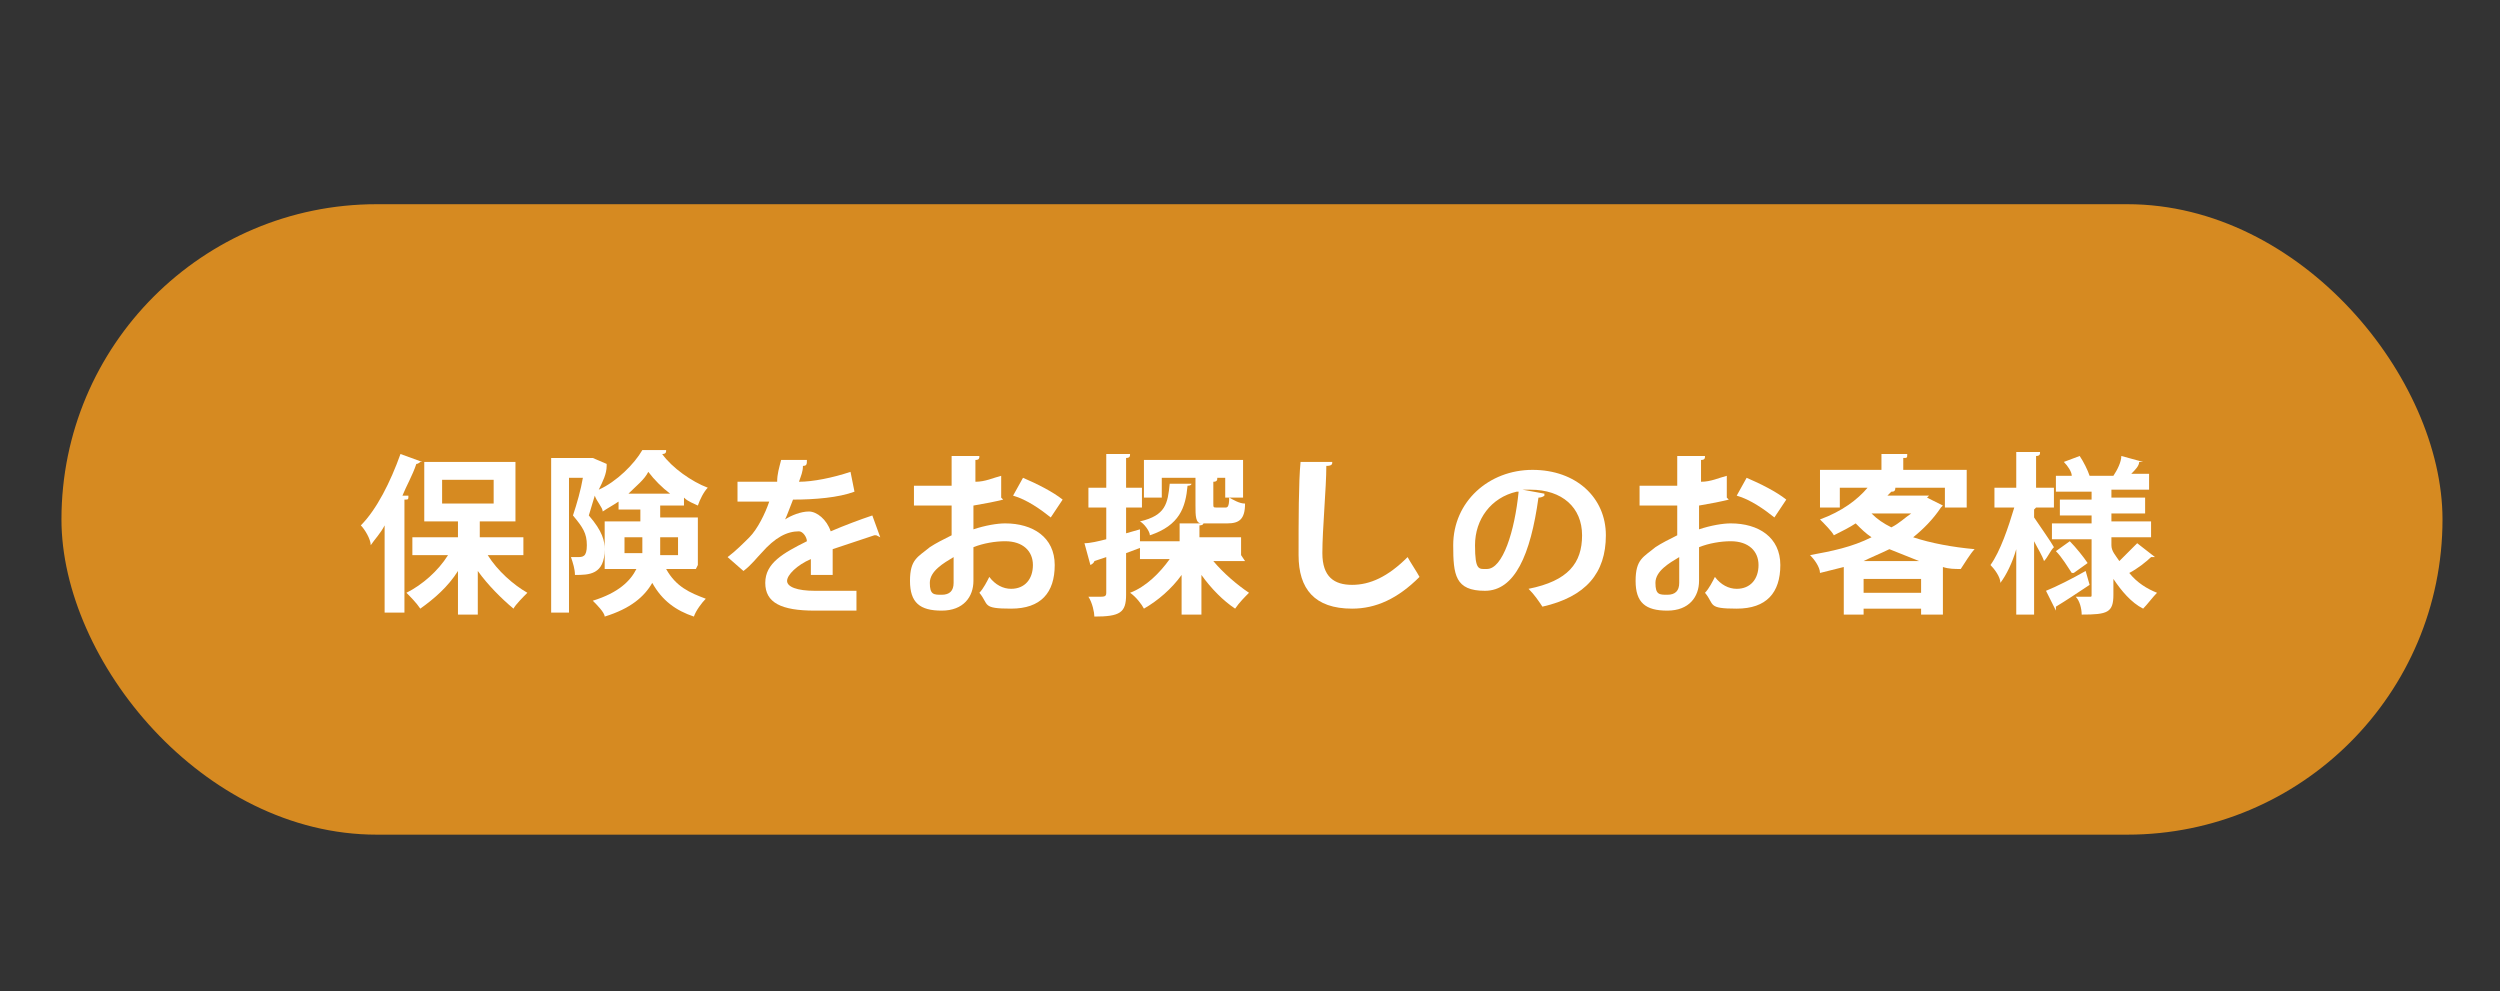
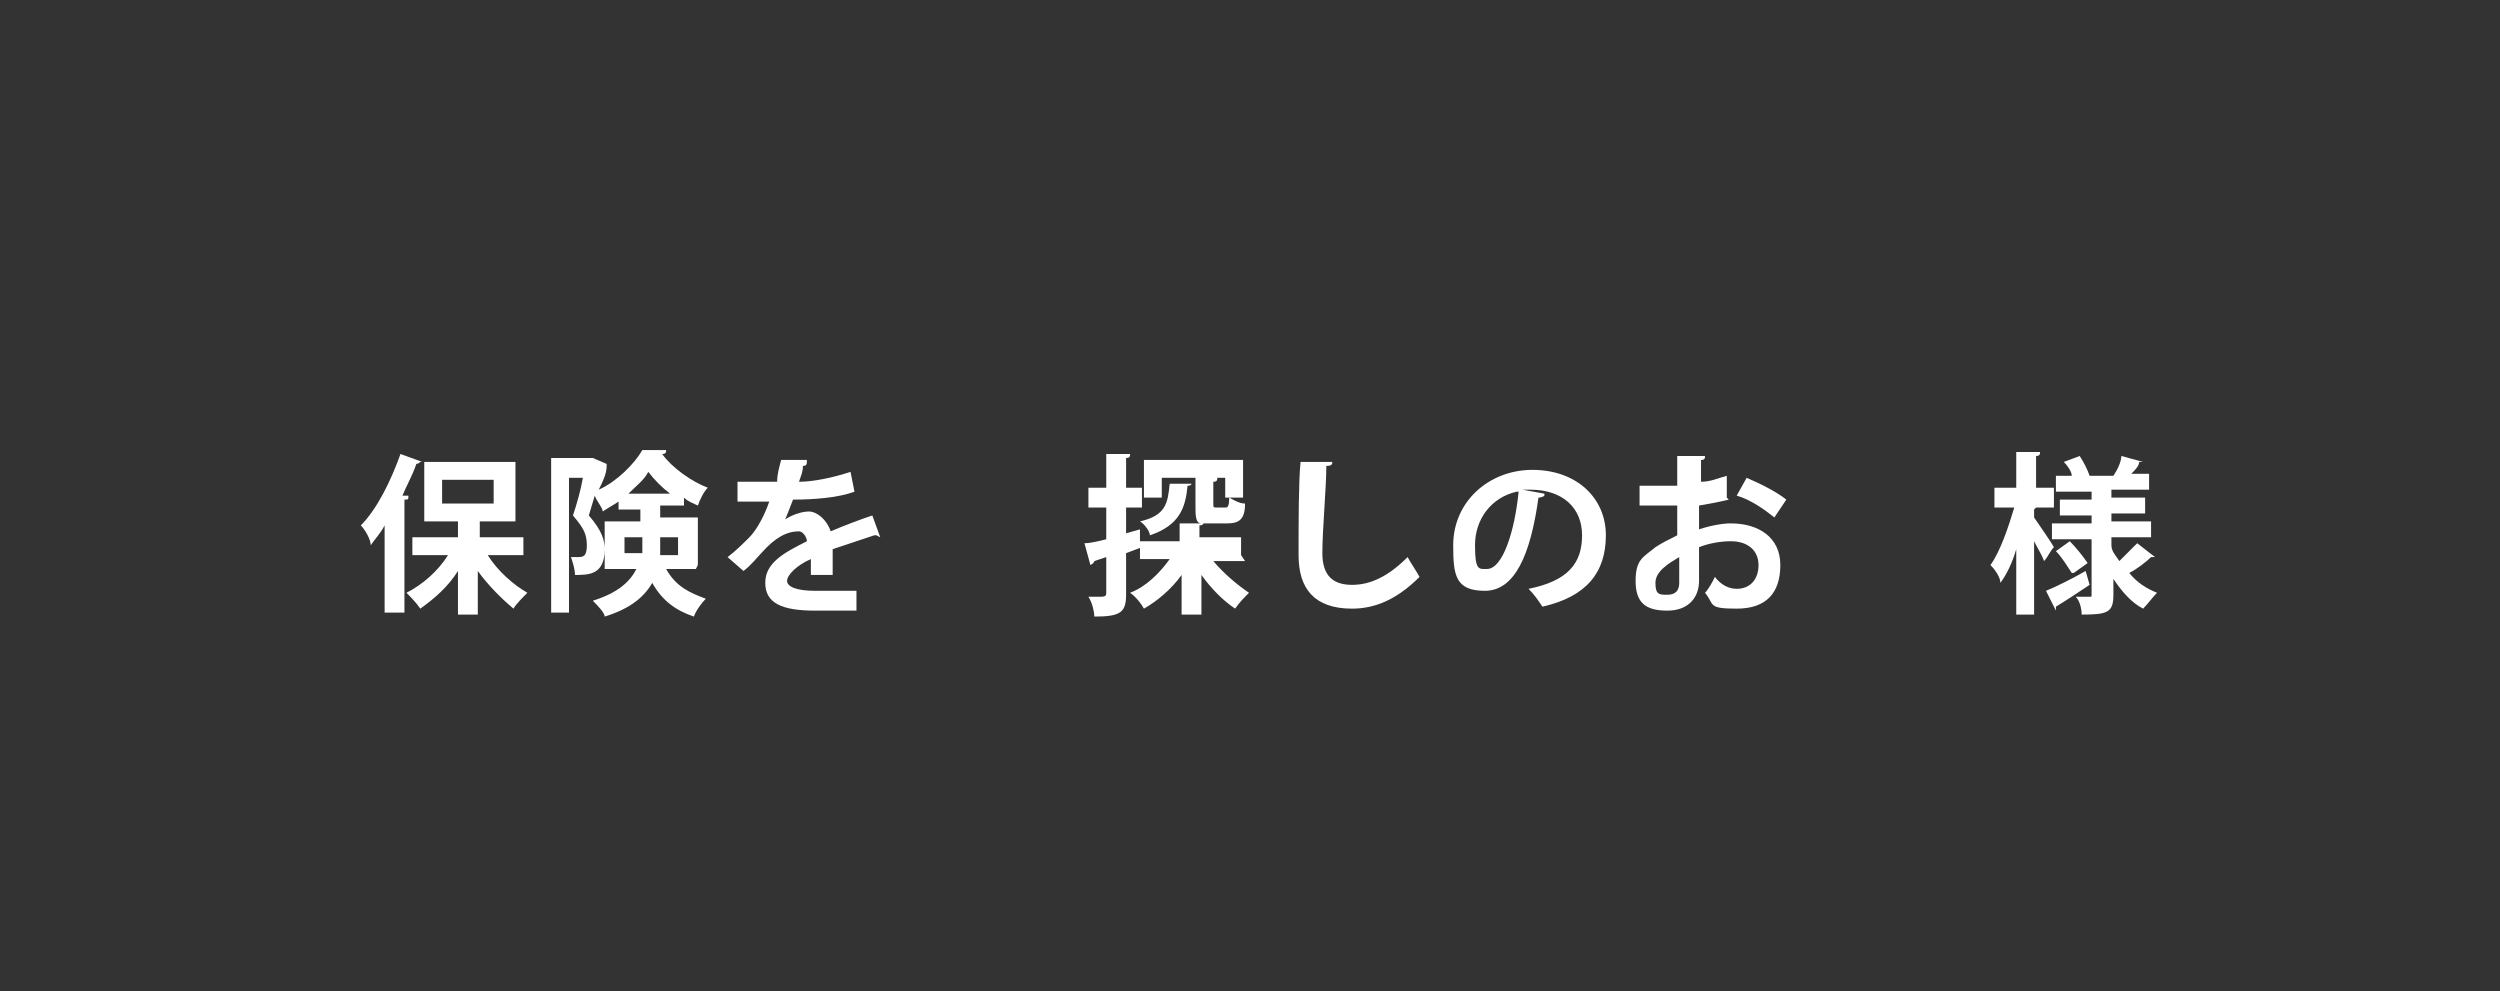
<svg xmlns="http://www.w3.org/2000/svg" id="_レイヤー_1" data-name="レイヤー 1" version="1.1" viewBox="0 0 126.1 50">
  <rect x="0" y="0" width="126.1" height="50" fill="#333333" stroke="none" />
  <defs>
    <style>
      .cls-1 {
        fill: #d68a21;
      }

      .cls-1, .cls-2 {
        stroke-width: 0px;
      }

      .cls-2 {
        fill: #fff;
      }
    </style>
  </defs>
-   <rect class="cls-1" x="3.1" y="10.3" width="120.1" height="31.8" rx="15.9" ry="15.9" />
  <g>
    <path class="cls-2" d="M21.2,23.3c0,0-.1.1-.2.1-.2.6-.5,1.1-.7,1.6h.3c0,.2,0,.2-.2.2v5.7h-1v-4.4c-.2.4-.5.7-.7,1,0-.3-.3-.8-.5-1,.8-.8,1.5-2.2,2-3.6l1.1.4ZM26.3,28h-1.7c.5.8,1.3,1.5,2,1.9-.2.2-.6.6-.7.8-.6-.5-1.3-1.2-1.8-1.9v2.2h-1v-2.2c-.5.8-1.2,1.4-1.9,1.9-.2-.3-.5-.6-.7-.8.8-.4,1.6-1.1,2.1-1.9h-1.8v-.9h2.3v-.8h-1.7v-3h4.6v3h-1.8v.8h2.2v.9ZM22.3,24.2v1.2h2.6v-1.2h-2.6Z" />
    <path class="cls-2" d="M35.1,28.7h-1.5c.5.9,1.2,1.2,2,1.5-.2.2-.5.6-.6.9-.9-.3-1.6-.8-2.1-1.7-.4.7-1.1,1.3-2.4,1.7,0-.2-.4-.6-.6-.8,1.3-.4,1.9-1,2.2-1.6h-1.6v-2.4h1.8v-.6h-1.1v-.4c-.3.2-.5.3-.8.5,0-.2-.3-.5-.4-.8-.1.3-.2.7-.3,1,.7.8.8,1.3.8,1.7,0,1.3-.8,1.3-1.5,1.3,0-.3-.1-.6-.2-.9,0,0,.2,0,.3,0,.3,0,.5,0,.5-.6s-.2-.9-.7-1.5c.2-.6.4-1.3.5-1.9h-.7v6.8h-.9v-7.8h2.1s.7.3.7.3c0,0,0,.1,0,.1,0,.4-.2.8-.4,1.2.9-.4,1.8-1.3,2.2-2h1.2c0,.1,0,.2-.2.2.5.7,1.5,1.4,2.3,1.7-.2.2-.4.6-.5.9-.2-.1-.5-.2-.7-.4v.4h-1.2v.6h1.9v2.4ZM31.5,27.9h.9c0,0,0-.2,0-.3v-.5h-.9v.8ZM33.8,24.9c-.4-.3-.8-.7-1.1-1.1-.2.4-.6.7-1,1.1h2.1ZM34.2,27.1h-.9v.6c0,0,0,.2,0,.3h.9v-.8Z" />
    <path class="cls-2" d="M44.2,27s0,0,0,0c0,0,0,0-.1,0-.6.2-1.5.5-2.1.7,0,.2,0,.4,0,.6s0,.4,0,.7h-1.1c0-.2,0-.6,0-.8-.7.3-1.2.8-1.2,1.1s.5.5,1.4.5,1.6,0,2.1,0v1c-.4,0-1.2,0-2.1,0-1.7,0-2.5-.4-2.5-1.4s.9-1.5,2.1-2.1c0-.2-.2-.5-.4-.5-.6,0-1.2.3-1.9,1.1-.2.2-.5.6-.9.9l-.8-.7c.4-.3.8-.7,1.1-1,.4-.4.8-1.2,1-1.8h-.3c-.2,0-1.1,0-1.3,0v-1c.5,0,1.1,0,1.5,0h.5c0-.4.1-.7.2-1.1h1.3c0,.2,0,.3-.2.3,0,.3-.1.5-.2.8.7,0,1.7-.2,2.6-.5l.2,1c-.8.3-2,.4-3.1.4-.2.5-.3.8-.4,1h0c.3-.2.8-.4,1.2-.4s.9.4,1.1,1c.7-.3,1.5-.6,2.1-.8l.4,1.1Z" />
-     <path class="cls-2" d="M50.6,25.2c-.4.1-.9.2-1.5.3,0,.4,0,.8,0,1.2.6-.2,1.2-.3,1.6-.3,1.4,0,2.5.7,2.5,2.1s-.7,2.2-2.2,2.2-1.1-.2-1.6-.8c.2-.2.4-.6.5-.8.3.4.7.6,1.1.6.7,0,1.1-.5,1.1-1.2s-.5-1.2-1.4-1.2c-.5,0-1.1.1-1.6.3v1.7c0,.8-.5,1.5-1.6,1.5s-1.6-.4-1.6-1.5.4-1.2,1-1.7c.3-.2.7-.4,1.1-.6v-1.5c-.6,0-1.2,0-1.9,0v-1c.7,0,1.3,0,1.9,0v-1.5h1.4c0,.1,0,.2-.2.2,0,.3,0,.7,0,1.1.5,0,.9-.2,1.3-.3v1.1ZM48.1,28.1c-.5.3-1.2.7-1.2,1.3s.2.6.6.6.6-.2.6-.6,0-.7,0-1.2ZM53,26.1c-.5-.4-1.2-.9-1.9-1.1l.5-.9c.7.3,1.5.7,2,1.1l-.6.9Z" />
    <path class="cls-2" d="M57.6,27.6l-.8.3v2.1c0,.9-.3,1.1-1.6,1.1,0-.2-.1-.7-.3-1,.2,0,.4,0,.5,0,.3,0,.4,0,.4-.2v-1.8l-.6.2c0,0,0,.1-.2.2l-.3-1.1c.3,0,.7-.1,1.1-.2v-1.6h-.9v-1h.9v-1.7h1.2c0,.1,0,.2-.2.2v1.5h.8v1h-.8v1.3l.7-.2v.9ZM62.8,28.3h-1.6c.5.6,1.2,1.2,1.8,1.6-.2.2-.5.5-.7.8-.6-.4-1.2-1-1.7-1.7v2h-1v-2c-.5.7-1.2,1.3-1.9,1.7-.1-.2-.4-.6-.7-.8.8-.3,1.5-1,2-1.7h-1.5v-.9h2v-.9h1.1c-.3,0-.3-.4-.3-.9v-1.4h1.1c0,.1,0,.2-.2.2v1.1c0,.2,0,.2.2.2h.4c.1,0,.2,0,.2-.5.2.1.5.3.8.3,0,.8-.3,1-.9,1h-.7c-.2,0-.4,0-.5,0,0,0,0,.1-.2.1v.6h2.1v.9ZM60.1,24.4c0,0,0,.1-.2.1-.1,1.1-.4,2-1.9,2.5,0-.2-.3-.6-.5-.7,1.3-.3,1.4-.9,1.5-1.9h1.1ZM58.6,24.1v1h-.9v-1.9h5v1.9h-.9v-1h-3.2Z" />
    <path class="cls-2" d="M67.2,23.3c0,.1,0,.2-.3.2,0,1.1-.2,3.2-.2,4.4s.6,1.6,1.5,1.6,1.8-.4,2.8-1.4c.1.2.5.8.6,1-1.1,1.1-2.2,1.6-3.4,1.6-1.9,0-2.7-1-2.7-2.7s0-3.7.1-4.7h1.5Z" />
    <path class="cls-2" d="M77.9,25c0,0-.1.1-.3.1-.4,2.9-1.2,4.7-2.7,4.7s-1.6-.8-1.6-2.3c0-2.2,1.8-3.8,4-3.8s3.7,1.4,3.7,3.3-1,3.1-3.2,3.6c-.2-.3-.4-.6-.7-.9,2-.4,2.7-1.3,2.7-2.7s-1-2.3-2.6-2.3-.3,0-.4,0l1.1.2ZM76.5,24.8c-1.3.3-2.1,1.4-2.1,2.7s.2,1.2.6,1.2c.8,0,1.4-1.9,1.6-3.9Z" />
    <path class="cls-2" d="M87.2,25.2c-.4.1-.9.2-1.5.3,0,.4,0,.8,0,1.2.6-.2,1.2-.3,1.6-.3,1.4,0,2.5.7,2.5,2.1s-.7,2.2-2.2,2.2-1.1-.2-1.6-.8c.2-.2.4-.6.5-.8.3.4.7.6,1.1.6.7,0,1.1-.5,1.1-1.2s-.5-1.2-1.4-1.2c-.5,0-1.1.1-1.6.3v1.7c0,.8-.5,1.5-1.6,1.5s-1.6-.4-1.6-1.5.4-1.2,1-1.7c.3-.2.7-.4,1.1-.6v-1.5c-.6,0-1.2,0-1.9,0v-1c.7,0,1.3,0,1.9,0v-1.5h1.4c0,.1,0,.2-.2.2,0,.3,0,.7,0,1.1.5,0,.9-.2,1.3-.3v1.1ZM84.7,28.1c-.5.3-1.2.7-1.2,1.3s.2.6.6.6.6-.2.6-.6,0-.7,0-1.2ZM89.5,26.1c-.5-.4-1.2-.9-1.9-1.1l.5-.9c.7.3,1.5.7,2,1.1l-.6.9Z" />
-     <path class="cls-2" d="M97.2,25.1l.8.4c0,0,0,0-.1.1-.4.6-.9,1.1-1.4,1.5.9.3,2,.5,3.1.6-.2.2-.5.7-.7,1-.3,0-.6,0-.9-.1v2.4h-1.1v-.3h-2.9v.3h-1v-2.4c-.4.1-.8.2-1.2.3,0-.3-.3-.7-.5-.9,1.1-.2,2.1-.4,3.1-.9-.3-.2-.5-.4-.8-.7-.3.2-.7.4-1.1.6-.1-.2-.5-.6-.7-.8,1.1-.4,1.9-1,2.4-1.6h-1.4v1h-1v-1.9h3.1v-.8h1.3c0,.2,0,.2-.2.2v.6h3.2v1.9h-1.1v-1h-2.9.4c0,.2-.1.2-.2.2,0,0-.1.1-.2.2h2.1ZM94,29.9h2.9v-.7h-2.9v.7ZM96.8,28.3c-.5-.2-1-.4-1.5-.6-.4.2-.9.4-1.3.6h2.8ZM94.4,25.9h0c.3.3.6.5,1,.7.4-.2.7-.5,1-.7h-1.9Z" />
    <path class="cls-2" d="M102.6,25.7v.4c.2.3.9,1.3,1,1.5-.2.2-.3.5-.5.7-.1-.3-.3-.6-.5-1v3.7h-.9v-3.3c-.2.7-.5,1.3-.8,1.7,0-.3-.3-.7-.5-.9.5-.7.9-1.9,1.2-2.9h-1v-1h1.1v-1.8h1.2c0,.1,0,.2-.2.2v1.6h.9v1h-.9ZM103.2,29.8c.5-.2,1.3-.6,2-1l.2.7c-.6.4-1.2.8-1.7,1.1,0,0,0,.1,0,.2l-.5-1ZM106.5,27.5c0,.3.2.5.4.8.3-.3.6-.6.9-.9l.9.7c0,0-.1,0-.2,0-.2.2-.7.6-1.1.8.4.5.9.8,1.4,1-.2.2-.5.6-.7.8-.6-.3-1.1-.9-1.5-1.5v.8c0,.9-.3,1-1.6,1,0-.3-.1-.7-.3-.9.3,0,.6,0,.7,0s.1,0,.1-.1v-2.8h-2v-.8h2v-.4h-1.6v-.8h1.6v-.4h-1.8v-.8h.8c0-.2-.2-.5-.4-.7l.8-.3c.2.3.4.7.5,1h-.1c0,0,1.3,0,1.3,0h0c.2-.3.4-.7.4-1l1.1.3c0,0-.1,0-.2,0,0,.2-.2.4-.4.6h.9v.8h-1.9v.4h1.7v.8h-1.7v.4h2v.8h-2v.3ZM104.5,28.9c-.2-.3-.5-.8-.8-1.1l.7-.5c.3.3.7.8.9,1.1l-.7.5Z" />
  </g>
</svg>